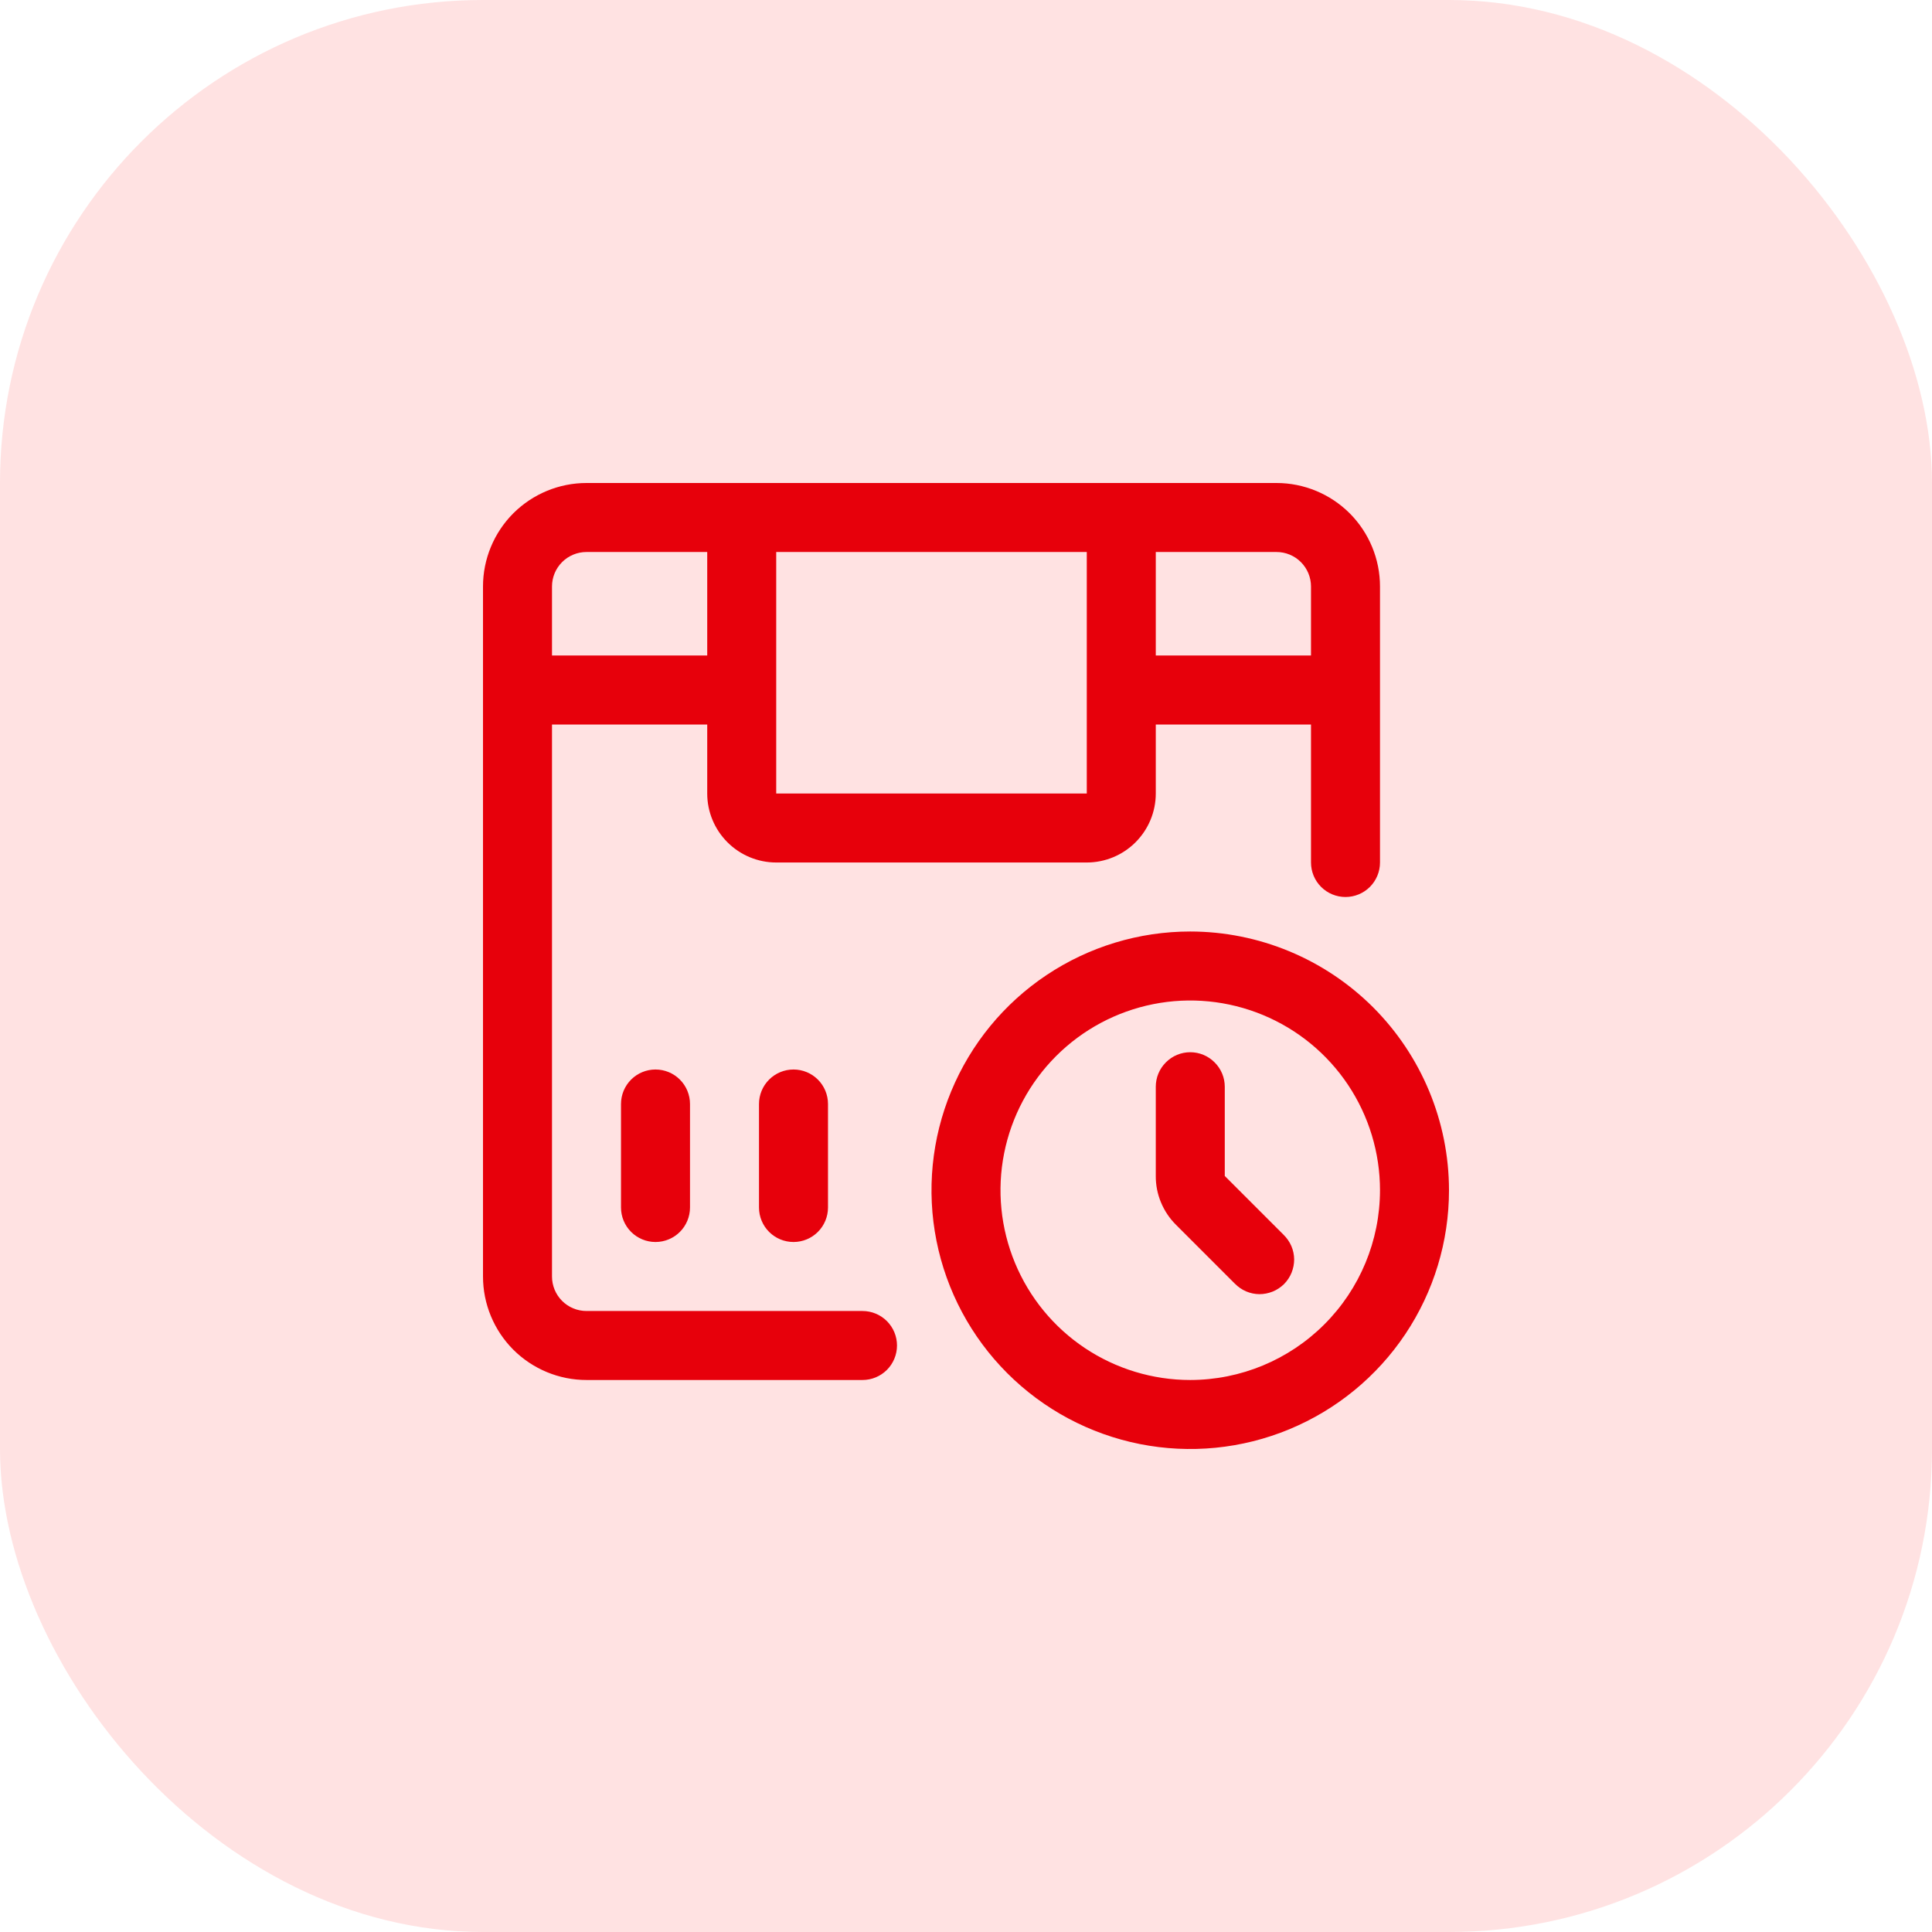
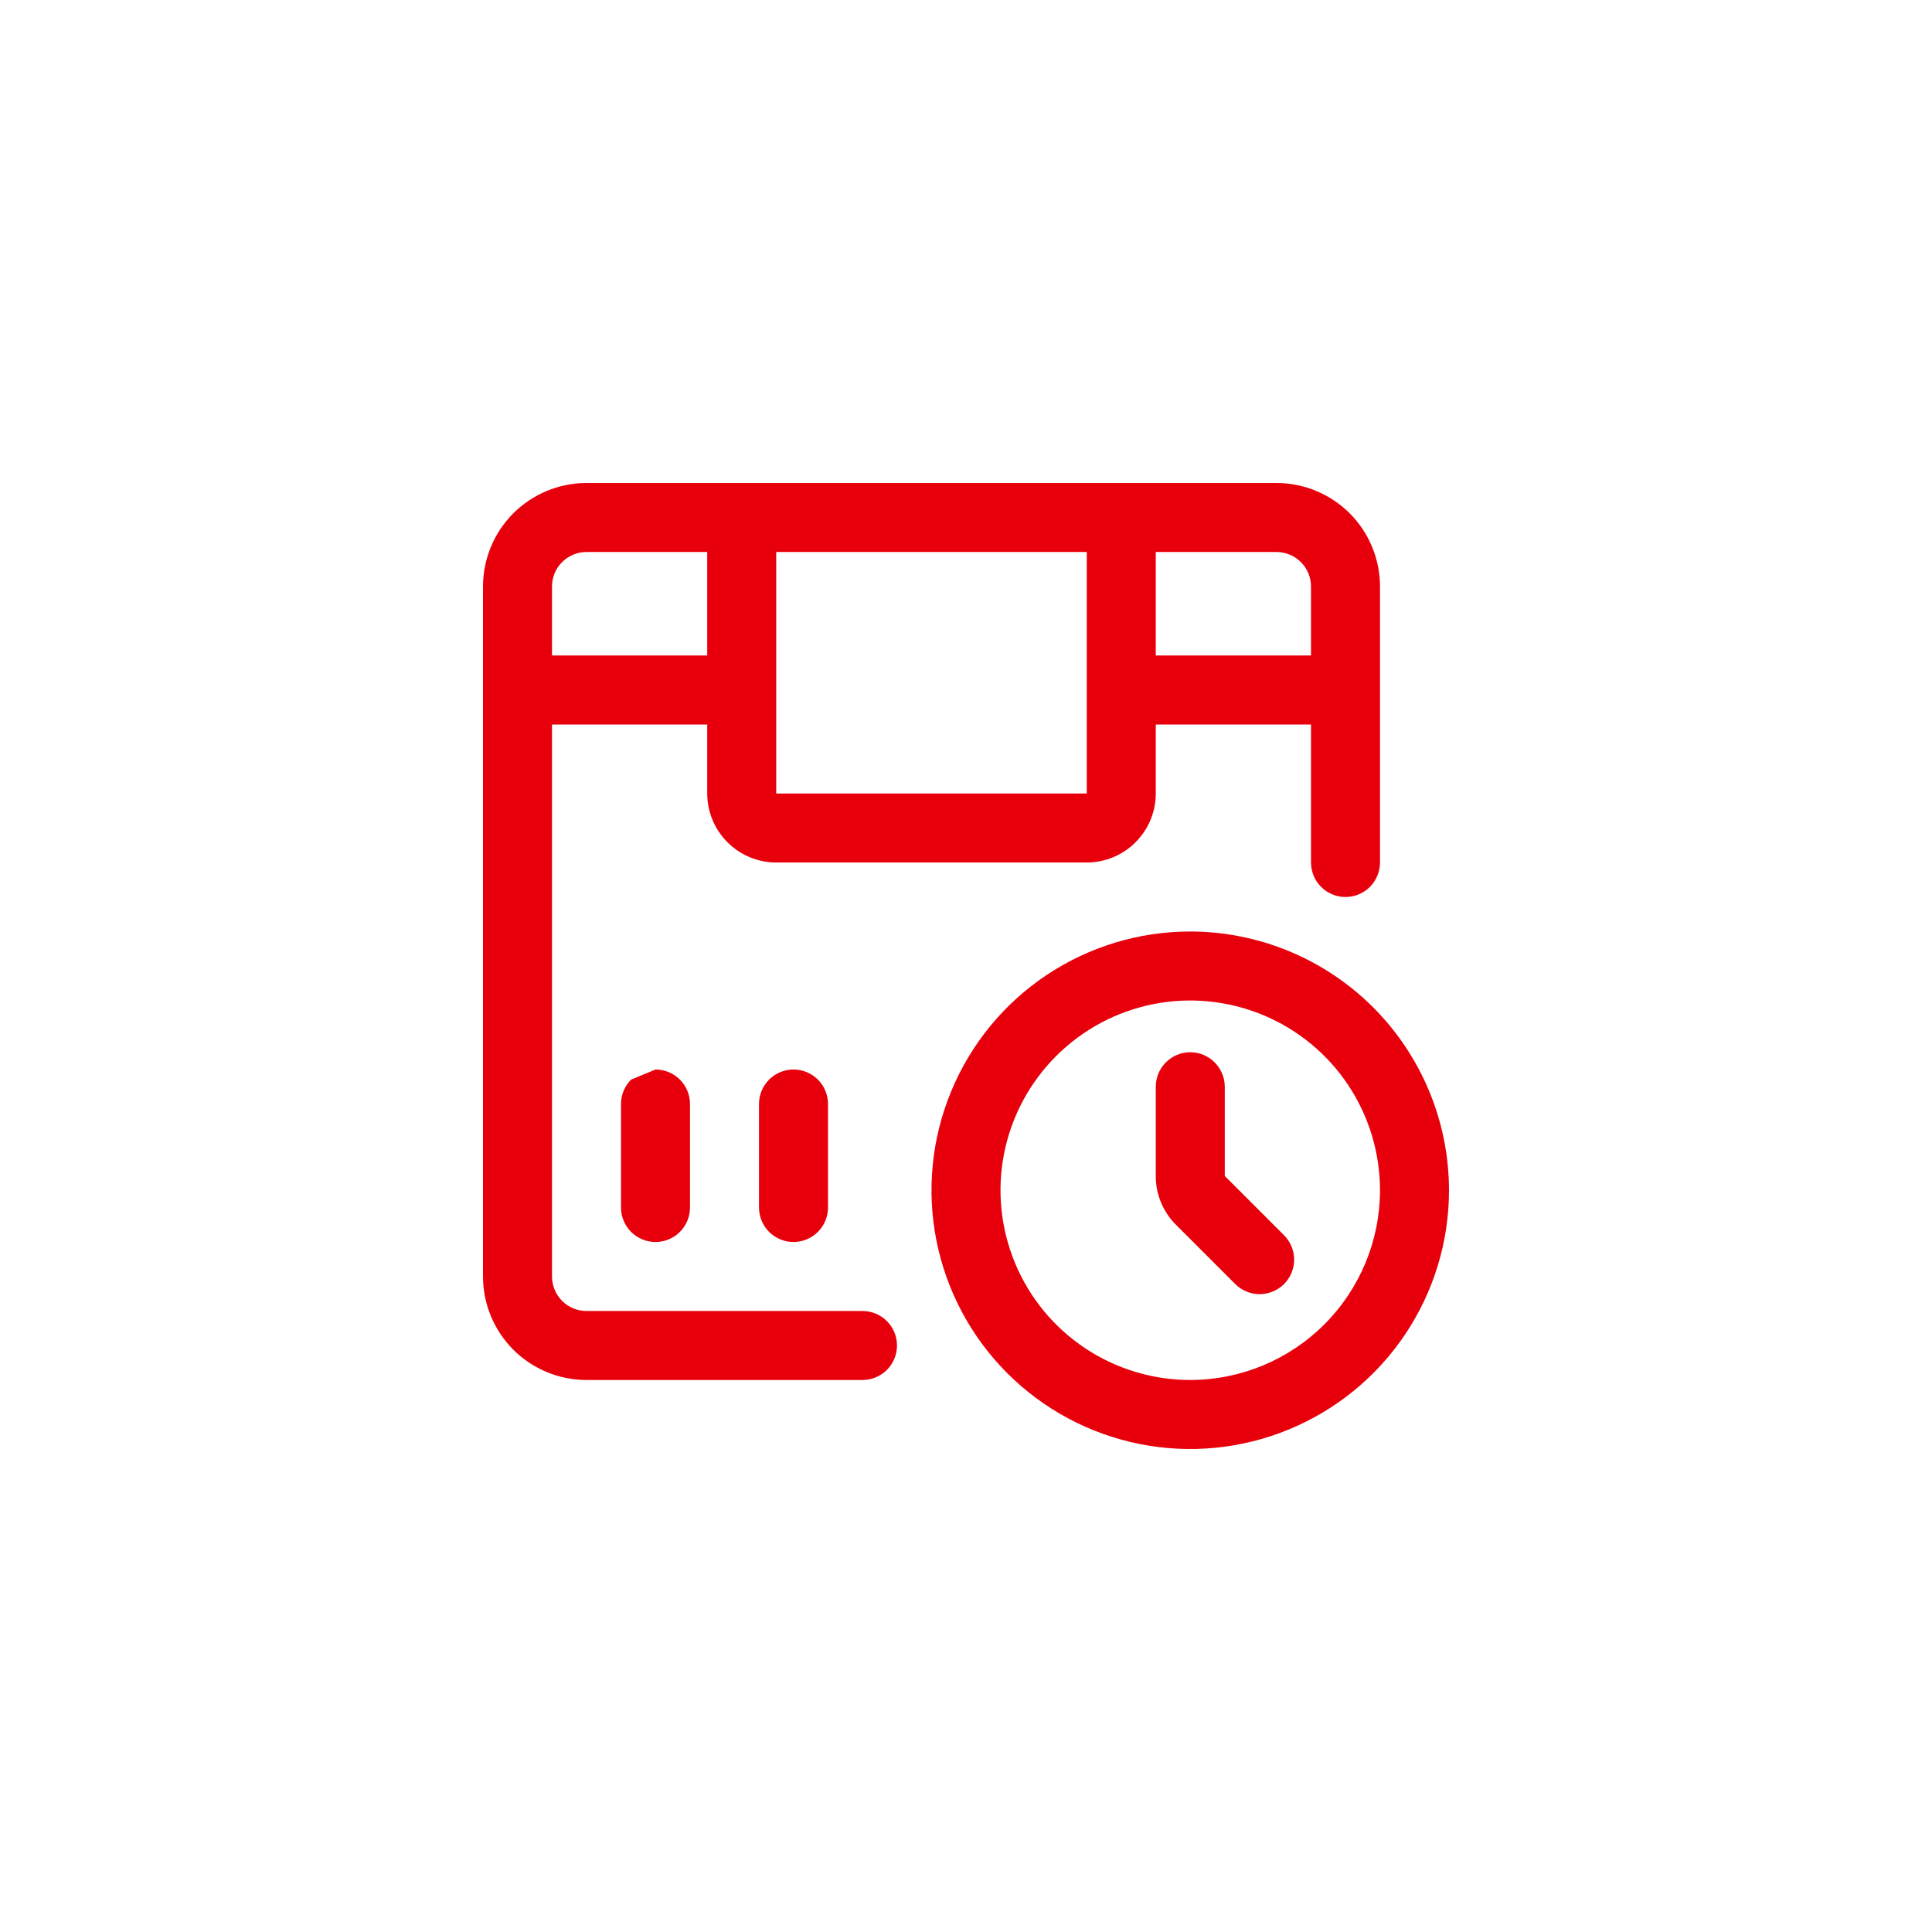
<svg xmlns="http://www.w3.org/2000/svg" width="35" height="35" viewBox="0 0 35 35" fill="none">
-   <rect width="35" height="35" rx="8.75" fill="#FFE2E2" />
-   <path d="M15.625 23.75H10.625C10.459 23.75 10.3 23.684 10.183 23.567C10.066 23.45 10 23.291 10 23.125V13.125H12.812V14.375C12.812 14.707 12.944 15.024 13.179 15.259C13.413 15.493 13.731 15.625 14.062 15.625H19.688C20.019 15.625 20.337 15.493 20.571 15.259C20.806 15.024 20.938 14.707 20.938 14.375V13.125H23.75V15.625C23.75 15.791 23.816 15.95 23.933 16.067C24.05 16.184 24.209 16.25 24.375 16.25C24.541 16.25 24.7 16.184 24.817 16.067C24.934 15.95 25 15.791 25 15.625V10.625C25 10.128 24.802 9.651 24.451 9.299C24.099 8.948 23.622 8.75 23.125 8.75H10.625C10.128 8.75 9.651 8.948 9.299 9.299C8.948 9.651 8.75 10.128 8.75 10.625V23.125C8.75 23.622 8.948 24.099 9.299 24.451C9.651 24.802 10.128 25 10.625 25H15.625C15.791 25 15.95 24.934 16.067 24.817C16.184 24.7 16.25 24.541 16.25 24.375C16.25 24.209 16.184 24.05 16.067 23.933C15.95 23.816 15.791 23.75 15.625 23.75ZM23.125 10C23.291 10 23.45 10.066 23.567 10.183C23.684 10.3 23.75 10.459 23.75 10.625V11.875H20.938V10H23.125ZM19.688 10V14.375H14.062V10H19.688ZM10.625 10H12.812V11.875H10V10.625C10 10.459 10.066 10.3 10.183 10.183C10.3 10.066 10.459 10 10.625 10ZM21.562 16.875C20.635 16.875 19.729 17.15 18.958 17.665C18.187 18.18 17.587 18.912 17.232 19.769C16.877 20.625 16.784 21.568 16.965 22.477C17.146 23.386 17.592 24.221 18.248 24.877C18.904 25.533 19.739 25.979 20.648 26.16C21.557 26.341 22.5 26.248 23.356 25.893C24.213 25.538 24.945 24.938 25.46 24.167C25.975 23.396 26.25 22.49 26.25 21.562C26.249 20.32 25.754 19.128 24.876 18.249C23.997 17.371 22.805 16.876 21.562 16.875ZM21.562 25C20.883 25 20.218 24.798 19.653 24.421C19.087 24.043 18.647 23.506 18.387 22.878C18.127 22.25 18.058 21.559 18.191 20.892C18.324 20.225 18.651 19.613 19.132 19.132C19.613 18.651 20.225 18.324 20.892 18.191C21.559 18.058 22.25 18.127 22.878 18.387C23.506 18.647 24.043 19.087 24.421 19.653C24.798 20.218 25 20.883 25 21.562C24.999 22.474 24.637 23.348 23.992 23.992C23.348 24.637 22.474 24.999 21.562 25ZM23.254 22.37C23.313 22.428 23.361 22.497 23.394 22.573C23.427 22.649 23.444 22.731 23.445 22.814C23.445 22.897 23.429 22.979 23.398 23.056C23.367 23.133 23.32 23.203 23.262 23.262C23.203 23.32 23.133 23.367 23.056 23.398C22.979 23.429 22.897 23.445 22.814 23.445C22.731 23.444 22.649 23.427 22.573 23.394C22.497 23.361 22.428 23.313 22.37 23.254L21.304 22.188C21.187 22.072 21.095 21.934 21.032 21.782C20.969 21.631 20.937 21.468 20.938 21.304V19.688C20.938 19.522 21.003 19.363 21.121 19.246C21.238 19.128 21.397 19.062 21.562 19.062C21.728 19.062 21.887 19.128 22.004 19.246C22.122 19.363 22.188 19.522 22.188 19.688V21.304L23.254 22.37ZM11.875 19.375C12.041 19.375 12.2 19.441 12.317 19.558C12.434 19.675 12.5 19.834 12.5 20V21.875C12.5 22.041 12.434 22.2 12.317 22.317C12.2 22.434 12.041 22.5 11.875 22.5C11.709 22.5 11.55 22.434 11.433 22.317C11.316 22.2 11.25 22.041 11.25 21.875V20C11.25 19.834 11.316 19.675 11.433 19.558C11.55 19.441 11.709 19.375 11.875 19.375ZM14.375 19.375C14.541 19.375 14.7 19.441 14.817 19.558C14.934 19.675 15 19.834 15 20V21.875C15 22.041 14.934 22.2 14.817 22.317C14.7 22.434 14.541 22.5 14.375 22.5C14.209 22.5 14.05 22.434 13.933 22.317C13.816 22.2 13.75 22.041 13.75 21.875V20C13.75 19.834 13.816 19.675 13.933 19.558C14.05 19.441 14.209 19.375 14.375 19.375Z" fill="#E7000B" />
+   <path d="M15.625 23.75H10.625C10.459 23.75 10.3 23.684 10.183 23.567C10.066 23.45 10 23.291 10 23.125V13.125H12.812V14.375C12.812 14.707 12.944 15.024 13.179 15.259C13.413 15.493 13.731 15.625 14.062 15.625H19.688C20.019 15.625 20.337 15.493 20.571 15.259C20.806 15.024 20.938 14.707 20.938 14.375V13.125H23.75V15.625C23.75 15.791 23.816 15.95 23.933 16.067C24.05 16.184 24.209 16.25 24.375 16.25C24.541 16.25 24.7 16.184 24.817 16.067C24.934 15.95 25 15.791 25 15.625V10.625C25 10.128 24.802 9.651 24.451 9.299C24.099 8.948 23.622 8.75 23.125 8.75H10.625C10.128 8.75 9.651 8.948 9.299 9.299C8.948 9.651 8.75 10.128 8.75 10.625V23.125C8.75 23.622 8.948 24.099 9.299 24.451C9.651 24.802 10.128 25 10.625 25H15.625C15.791 25 15.95 24.934 16.067 24.817C16.184 24.7 16.25 24.541 16.25 24.375C16.25 24.209 16.184 24.05 16.067 23.933C15.95 23.816 15.791 23.75 15.625 23.75ZM23.125 10C23.291 10 23.45 10.066 23.567 10.183C23.684 10.3 23.75 10.459 23.75 10.625V11.875H20.938V10H23.125ZM19.688 10V14.375H14.062V10H19.688ZM10.625 10H12.812V11.875H10V10.625C10 10.459 10.066 10.3 10.183 10.183C10.3 10.066 10.459 10 10.625 10ZM21.562 16.875C20.635 16.875 19.729 17.15 18.958 17.665C18.187 18.18 17.587 18.912 17.232 19.769C16.877 20.625 16.784 21.568 16.965 22.477C17.146 23.386 17.592 24.221 18.248 24.877C18.904 25.533 19.739 25.979 20.648 26.16C21.557 26.341 22.5 26.248 23.356 25.893C24.213 25.538 24.945 24.938 25.46 24.167C25.975 23.396 26.25 22.49 26.25 21.562C26.249 20.32 25.754 19.128 24.876 18.249C23.997 17.371 22.805 16.876 21.562 16.875ZM21.562 25C20.883 25 20.218 24.798 19.653 24.421C19.087 24.043 18.647 23.506 18.387 22.878C18.127 22.25 18.058 21.559 18.191 20.892C18.324 20.225 18.651 19.613 19.132 19.132C19.613 18.651 20.225 18.324 20.892 18.191C21.559 18.058 22.25 18.127 22.878 18.387C23.506 18.647 24.043 19.087 24.421 19.653C24.798 20.218 25 20.883 25 21.562C24.999 22.474 24.637 23.348 23.992 23.992C23.348 24.637 22.474 24.999 21.562 25ZM23.254 22.37C23.313 22.428 23.361 22.497 23.394 22.573C23.427 22.649 23.444 22.731 23.445 22.814C23.445 22.897 23.429 22.979 23.398 23.056C23.367 23.133 23.32 23.203 23.262 23.262C23.203 23.32 23.133 23.367 23.056 23.398C22.979 23.429 22.897 23.445 22.814 23.445C22.731 23.444 22.649 23.427 22.573 23.394C22.497 23.361 22.428 23.313 22.37 23.254L21.304 22.188C21.187 22.072 21.095 21.934 21.032 21.782C20.969 21.631 20.937 21.468 20.938 21.304V19.688C20.938 19.522 21.003 19.363 21.121 19.246C21.238 19.128 21.397 19.062 21.562 19.062C21.728 19.062 21.887 19.128 22.004 19.246C22.122 19.363 22.188 19.522 22.188 19.688V21.304L23.254 22.37ZM11.875 19.375C12.041 19.375 12.2 19.441 12.317 19.558C12.434 19.675 12.5 19.834 12.5 20V21.875C12.5 22.041 12.434 22.2 12.317 22.317C12.2 22.434 12.041 22.5 11.875 22.5C11.709 22.5 11.55 22.434 11.433 22.317C11.316 22.2 11.25 22.041 11.25 21.875V20C11.25 19.834 11.316 19.675 11.433 19.558ZM14.375 19.375C14.541 19.375 14.7 19.441 14.817 19.558C14.934 19.675 15 19.834 15 20V21.875C15 22.041 14.934 22.2 14.817 22.317C14.7 22.434 14.541 22.5 14.375 22.5C14.209 22.5 14.05 22.434 13.933 22.317C13.816 22.2 13.75 22.041 13.75 21.875V20C13.75 19.834 13.816 19.675 13.933 19.558C14.05 19.441 14.209 19.375 14.375 19.375Z" fill="#E7000B" />
</svg>